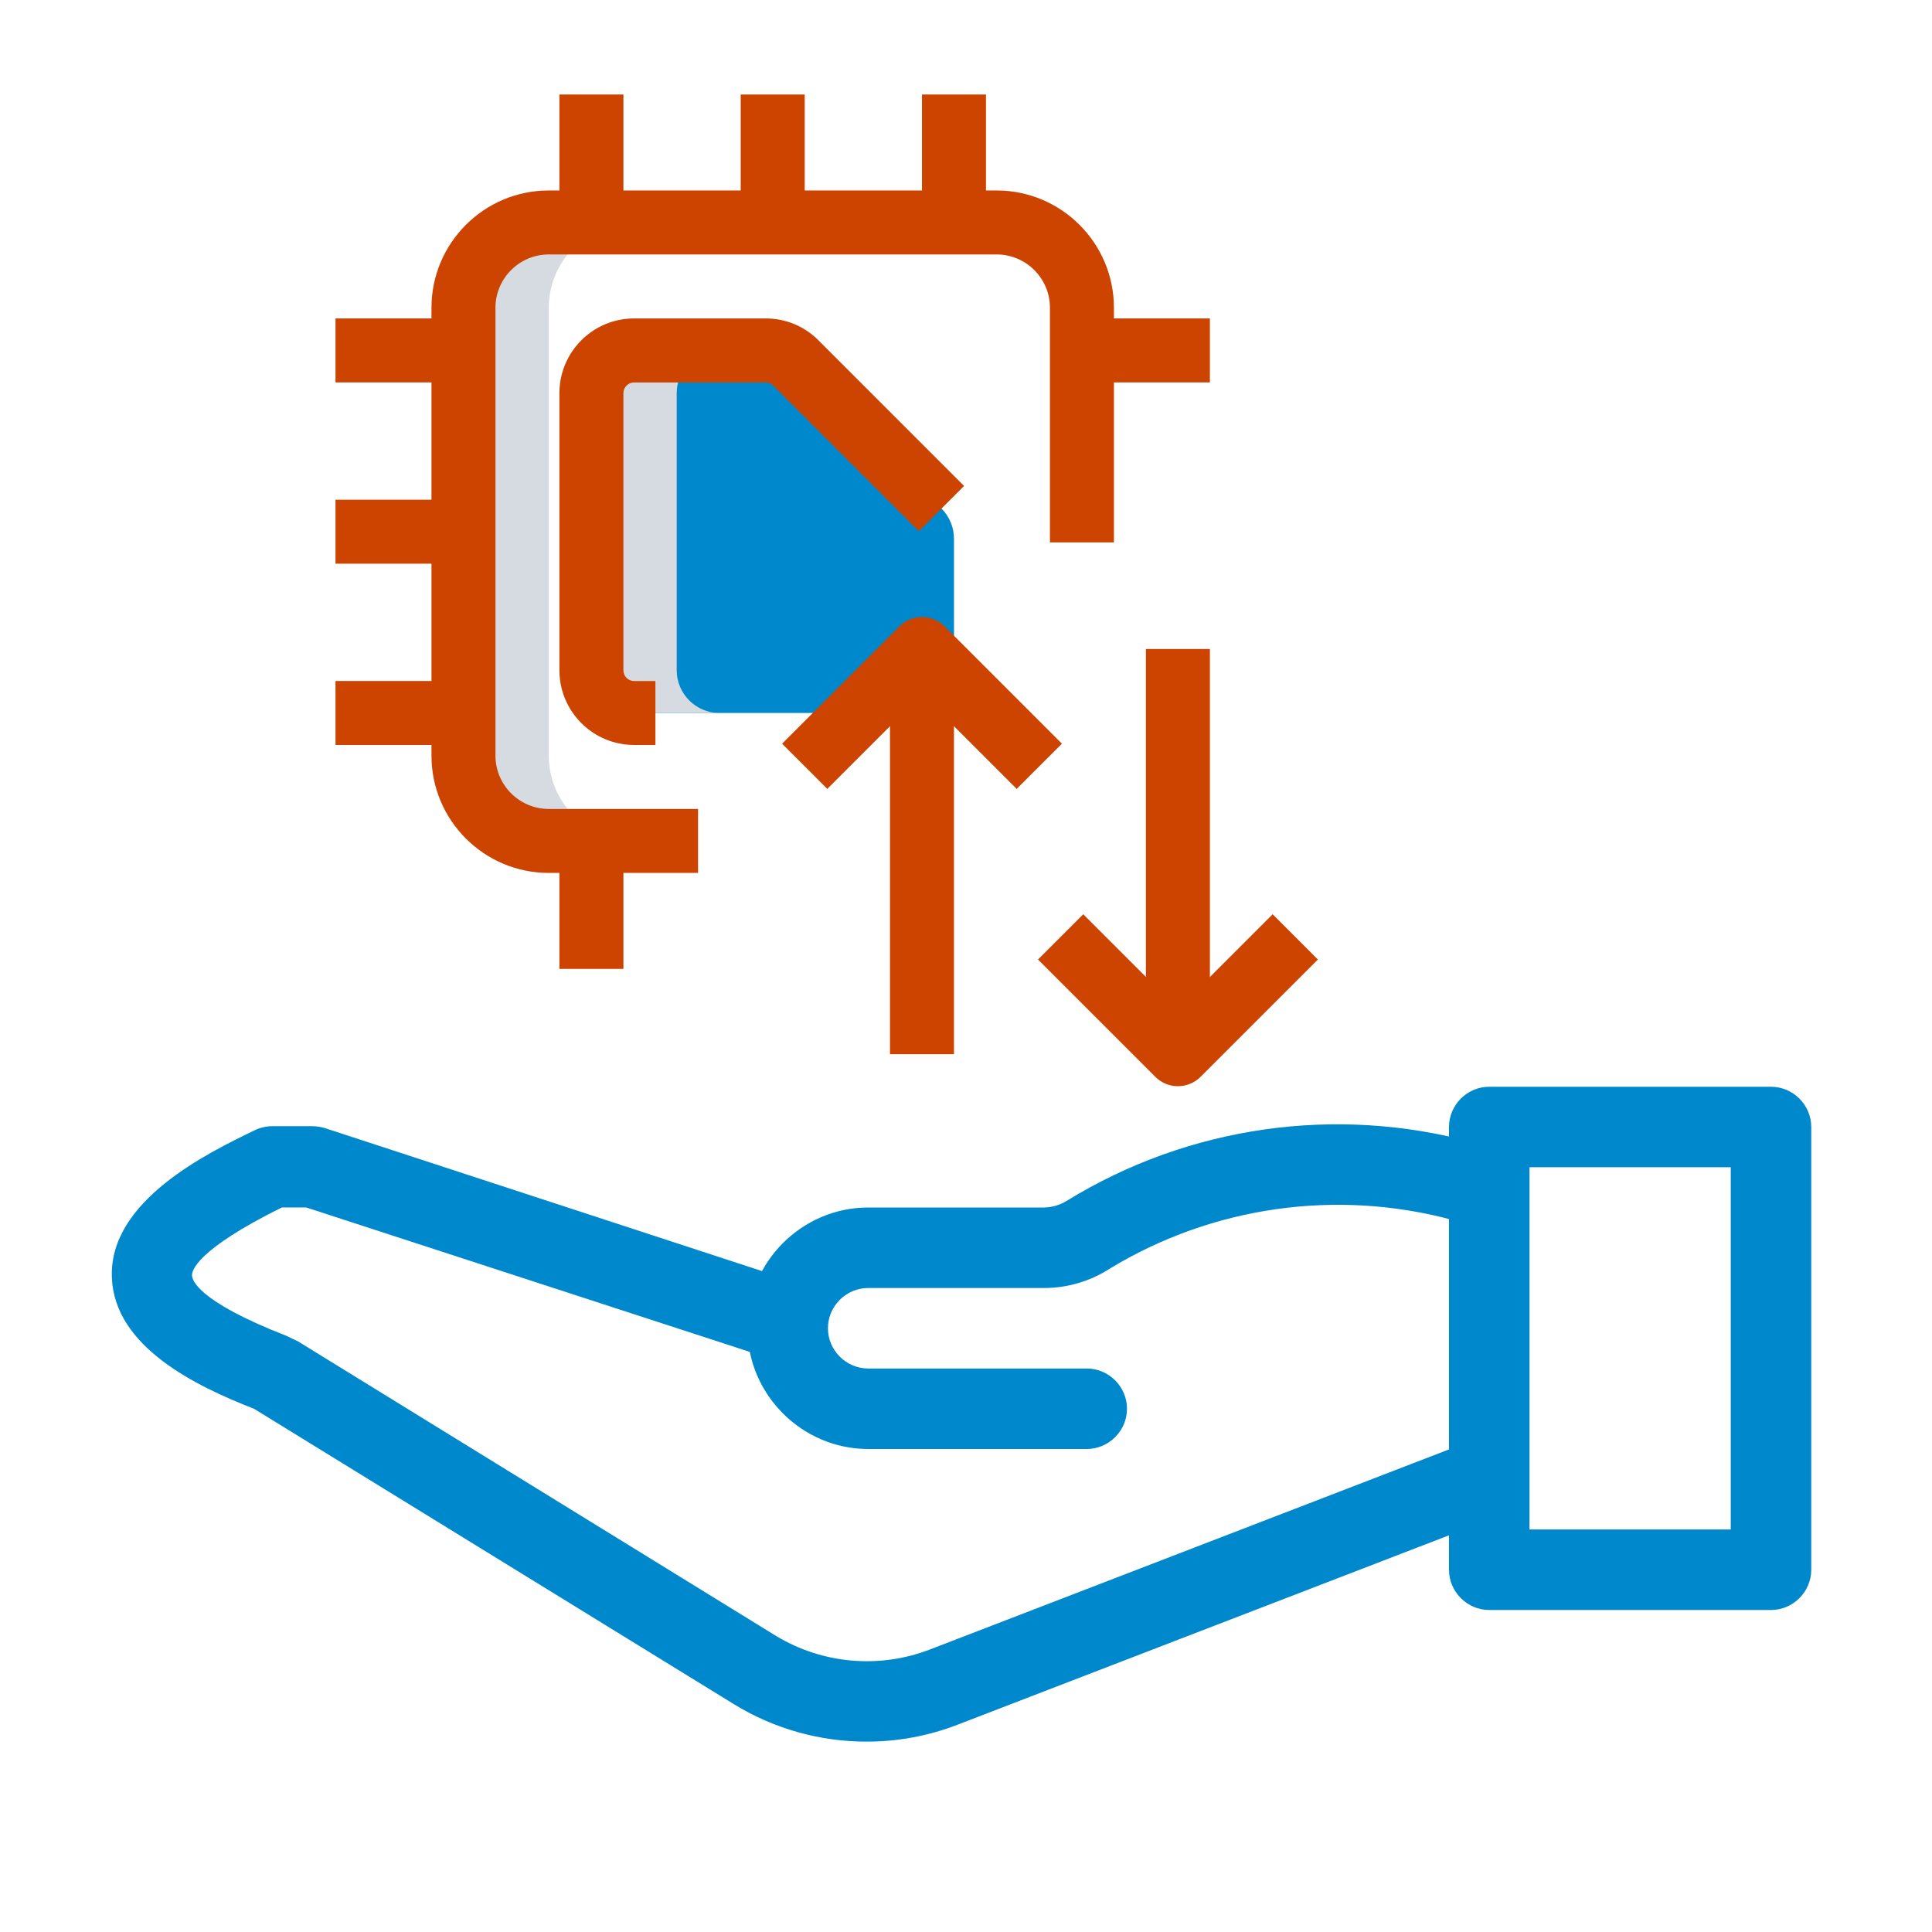
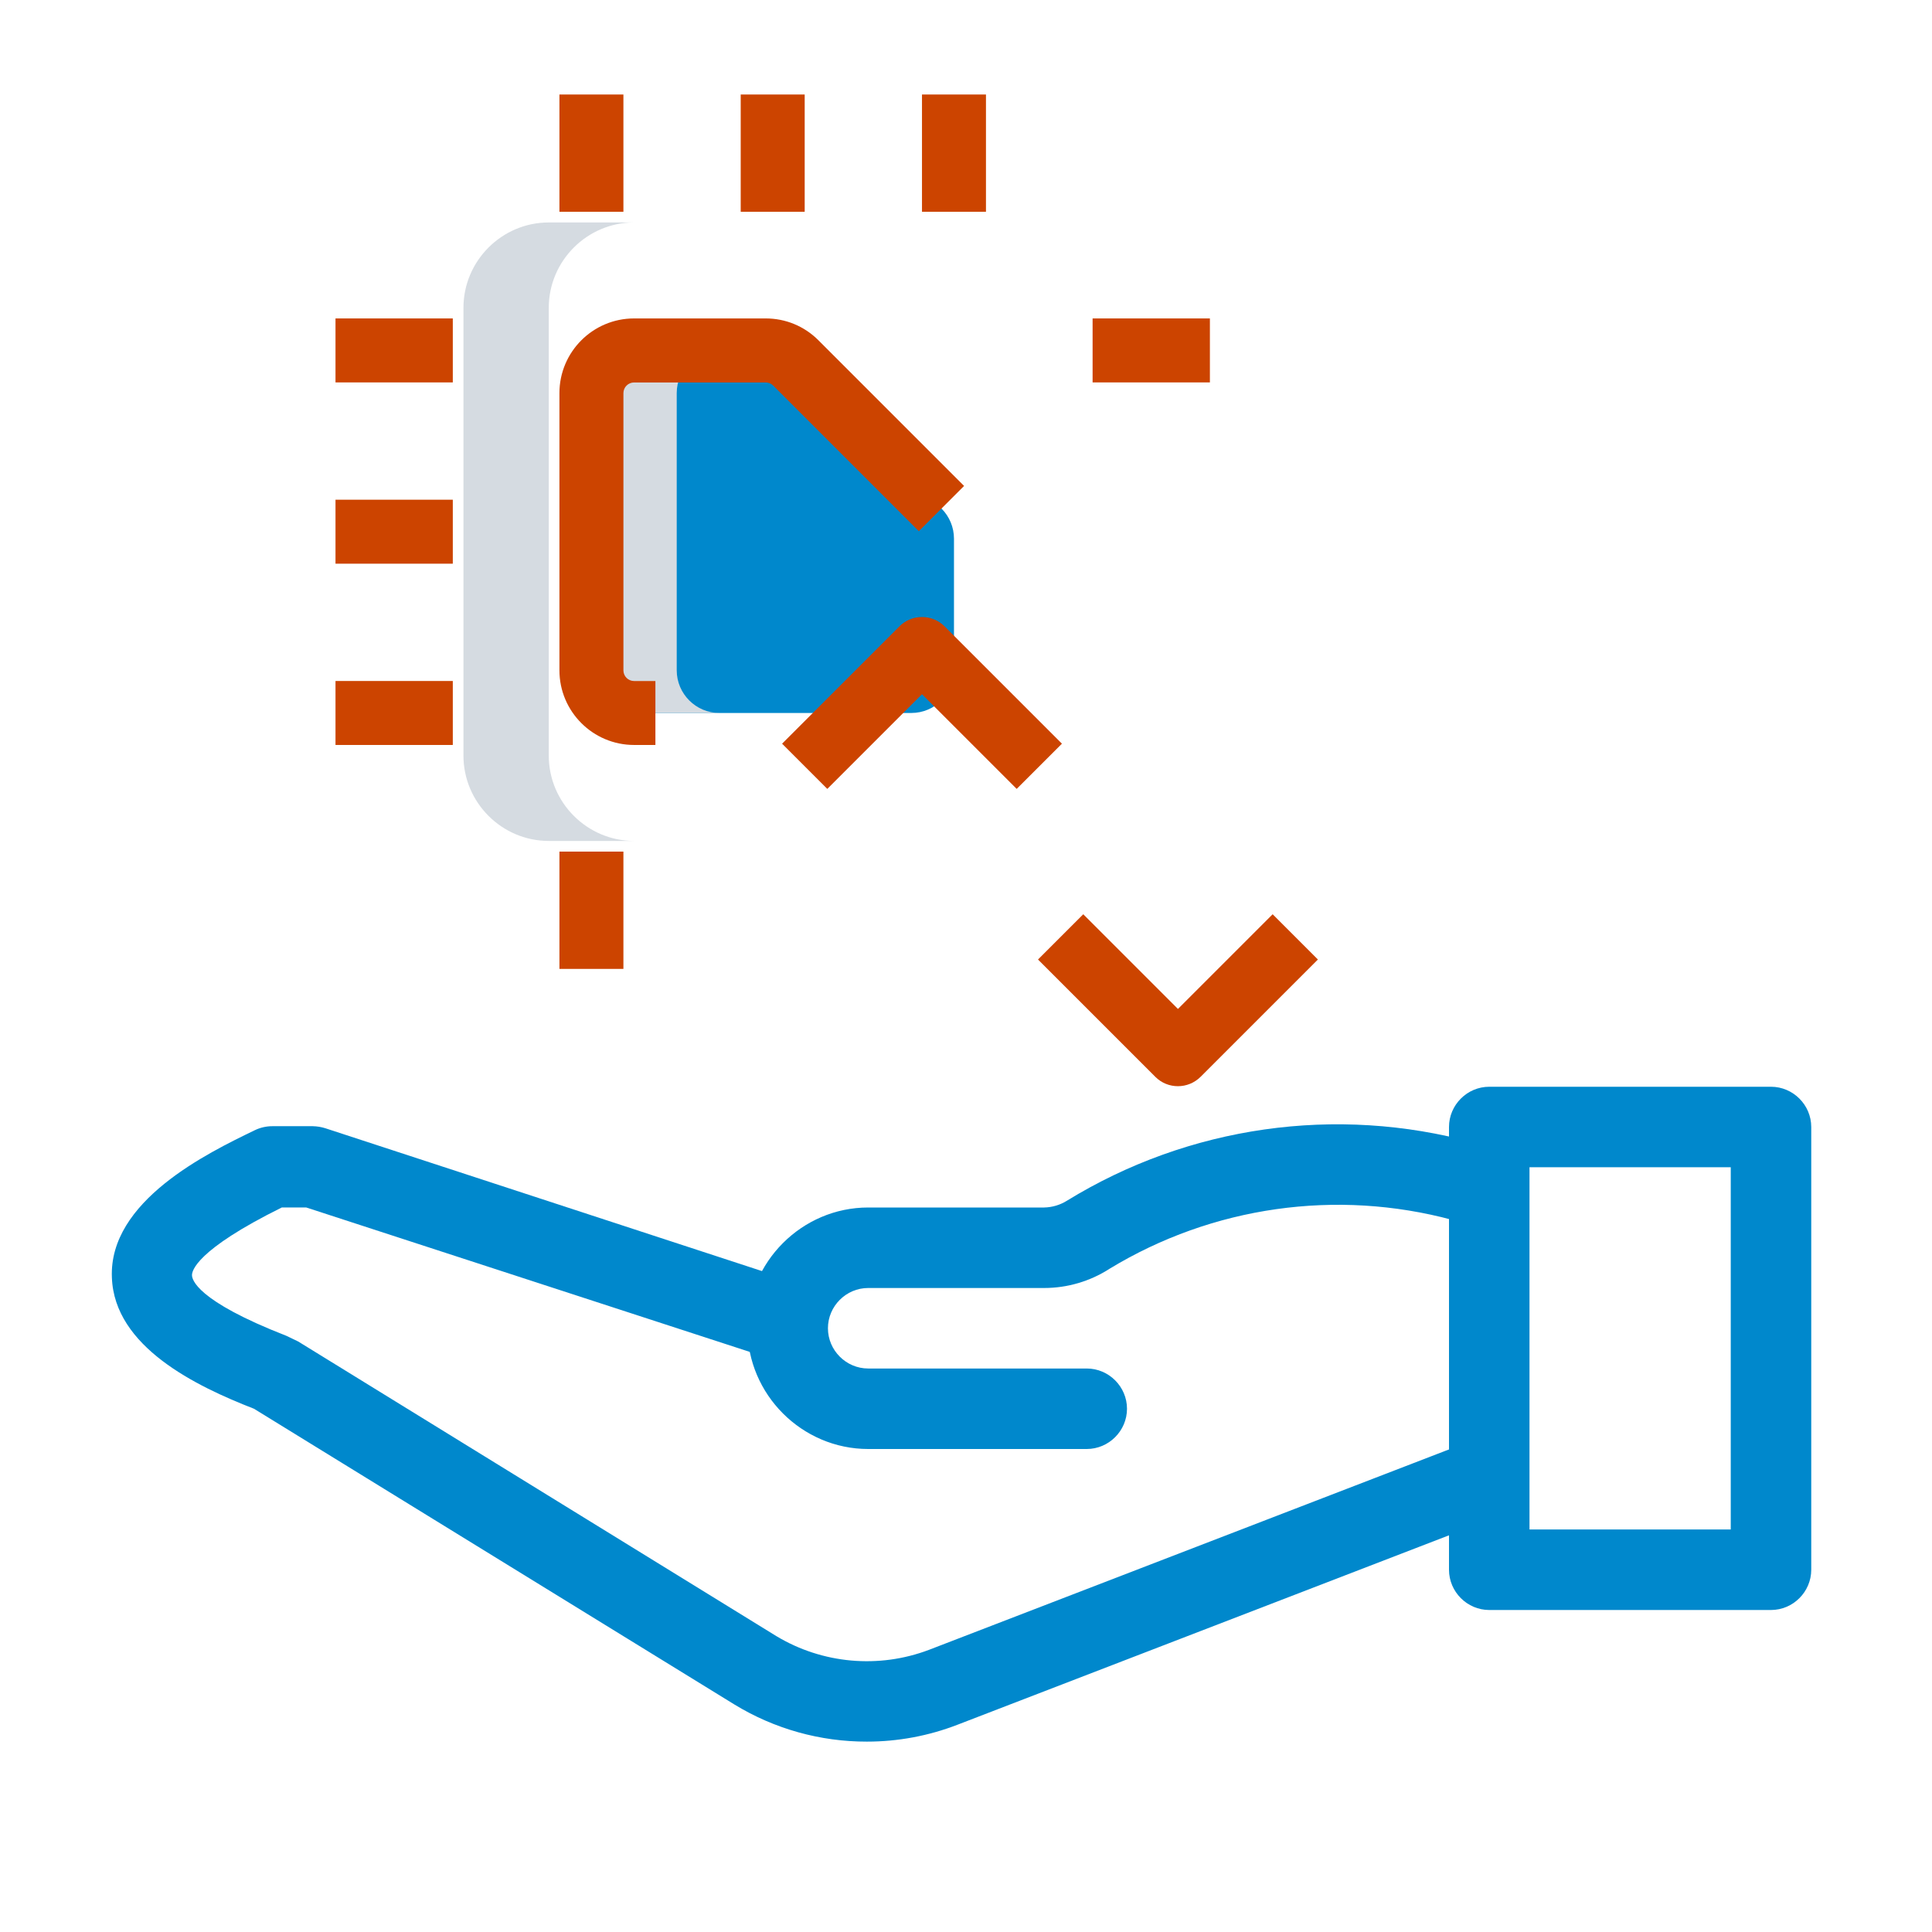
<svg xmlns="http://www.w3.org/2000/svg" width="100%" height="100%" viewBox="0 0 512 512" version="1.1" xml:space="preserve" style="fill-rule:evenodd;clip-rule:evenodd;stroke-linejoin:round;stroke-miterlimit:2;">
  <path d="M469.333,426.667l-74.666,-0c-5.852,-0 -10.667,-4.815 -10.667,-10.667l-0,-117.333c-0,-5.852 4.815,-10.667 10.667,-10.667l74.666,-0c5.852,-0 10.667,4.815 10.667,10.667l0,117.333c0,5.852 -4.815,10.667 -10.667,10.667Zm-64,-21.334l53.334,0l-0,-96l-53.334,0l0,96Z" style="fill:#08c;fill-rule:nonzero;" />
  <path d="M288,384l-57.92,0c-17.555,0 -32,-14.445 -32,-32c0,-17.555 14.445,-32 32,-32l46.613,0c2.154,-0.04 4.257,-0.667 6.08,-1.813c32.258,-19.813 71.333,-25.379 107.84,-15.36c5.057,0.914 8.77,5.358 8.77,10.496c-0,5.852 -4.815,10.667 -10.667,10.667c-1.283,-0 -2.555,-0.232 -3.756,-0.683c-30.77,-8.303 -63.638,-3.635 -90.88,12.906c-5.18,3.347 -11.219,5.125 -17.387,5.12l-46.613,0c-5.852,0 -10.667,4.815 -10.667,10.667c0,5.852 4.815,10.667 10.667,10.667l57.92,-0c5.852,-0 10.667,4.815 10.667,10.666c-0,5.852 -4.815,10.667 -10.667,10.667Z" style="fill:#08c;fill-rule:nonzero;" />
  <path d="M229.76,461.547c-12.378,0.029 -24.526,-3.368 -35.093,-9.814l-127.36,-78.4c-15.36,-5.973 -37.014,-16.426 -37.654,-34.773c-0.853,-20.267 25.28,-32.96 37.867,-39.04c1.463,-0.708 3.068,-1.073 4.693,-1.067l10.667,0c1.122,0.022 2.235,0.201 3.307,0.534l125.866,41.173c4.357,1.444 7.316,5.544 7.316,10.133c0,5.857 -4.819,10.676 -10.676,10.676c-1.141,0 -2.276,-0.183 -3.36,-0.542l-124.16,-40.427l-6.506,0c-22.827,11.307 -23.787,16.853 -23.787,17.92c0,1.067 0.96,6.72 25.067,16.107l3.093,1.493l126.72,78.08c12.201,7.331 27.116,8.669 40.427,3.627l140.053,-53.974c1.472,-0.729 3.093,-1.109 4.736,-1.109c5.852,0 10.667,4.815 10.667,10.667c-0,4.784 -3.218,9.01 -7.83,10.282l-140.053,53.974c-7.655,2.962 -15.792,4.481 -24,4.48Z" style="fill:#08c;fill-rule:nonzero;" />
  <g>
    <path d="M241.51,188.946l-73.473,0c-6.24,0 -11.304,-5.064 -11.304,-11.303l0,-73.474c0,-6.239 5.064,-11.303 11.304,-11.303l34.883,-0c2.995,-0 5.877,1.187 7.991,3.312l38.591,38.59c2.125,2.125 3.312,4.996 3.312,7.992l-0,34.883c-0,6.239 -5.064,11.303 -11.304,11.303Z" style="fill:#08c;fill-rule:nonzero;" />
    <path d="M168.037,222.857l-22.607,-0c-12.434,-0 -22.608,-10.173 -22.608,-22.607l0,-118.688c0,-12.434 10.174,-22.607 22.608,-22.607l22.607,0c-12.434,0 -22.607,10.173 -22.607,22.607l-0,118.688c-0,12.434 10.173,22.607 22.607,22.607Z" style="fill:#d5dbe1;fill-rule:nonzero;" />
    <path d="M190.644,188.946l-22.607,0c-6.217,0 -11.304,-5.086 -11.304,-11.303l0,-73.474c0,-6.217 5.087,-11.303 11.304,-11.303l22.607,-0c-6.217,-0 -11.304,5.086 -11.304,11.303l0,73.474c0,6.217 5.087,11.303 11.304,11.303Z" style="fill:#d5dbe1;fill-rule:nonzero;" />
-     <rect x="235.858" y="177.643" width="16.955" height="101.732" style="fill:#c40;fill-rule:nonzero;" />
    <path d="M312.157,287.853c-2.17,-0 -4.34,-0.826 -5.991,-2.487l-31.084,-31.085l11.993,-11.993l25.094,25.094l25.094,-25.094l11.993,11.993l-31.085,31.085c-1.673,1.661 -3.843,2.487 -6.014,2.487Z" style="fill:#c40;fill-rule:nonzero;" />
-     <rect x="303.68" y="171.991" width="16.955" height="101.732" style="fill:#c40;fill-rule:nonzero;" />
    <path d="M269.43,209.067l-25.094,-25.094l-25.094,25.094l-11.982,-11.982l31.085,-31.085c3.312,-3.312 8.681,-3.312 11.993,-0l31.085,31.085l-11.993,11.982Z" style="fill:#c40;fill-rule:nonzero;" />
-     <path d="M184.992,231.335l-39.562,-0c-17.148,-0 -31.085,-13.938 -31.085,-31.085l-0,-118.688c-0,-17.147 13.937,-31.085 31.085,-31.085l118.687,0c17.148,0 31.085,13.938 31.085,31.085l0,62.181l-16.955,0l-0,-62.181c-0,-7.788 -6.342,-14.129 -14.13,-14.129l-118.687,-0c-7.789,-0 -14.13,6.341 -14.13,14.129l0,118.688c0,7.788 6.341,14.129 14.13,14.129l39.562,0l0,16.956Z" style="fill:#c40;fill-rule:nonzero;" />
    <path d="M173.688,197.424l-5.651,-0c-10.908,-0 -19.782,-8.873 -19.782,-19.781l0,-73.474c0,-10.908 8.874,-19.781 19.782,-19.781l34.883,0c5.278,0 10.252,2.057 13.982,5.799l38.591,38.59l-11.994,11.993l-38.59,-38.59c-0.531,-0.531 -1.255,-0.825 -2.001,-0.825l-34.871,-0c-1.56,-0 -2.826,1.266 -2.826,2.826l-0,73.473c-0,1.56 1.266,2.826 2.826,2.826l5.651,-0l0,16.944Z" style="fill:#c40;fill-rule:nonzero;" />
    <rect x="148.255" y="225.683" width="16.955" height="31.085" style="fill:#c40;fill-rule:nonzero;" />
    <rect x="196.296" y="25.044" width="16.955" height="31.085" style="fill:#c40;fill-rule:nonzero;" />
    <rect x="148.255" y="25.044" width="16.955" height="31.085" style="fill:#c40;fill-rule:nonzero;" />
    <rect x="244.336" y="25.044" width="16.955" height="31.085" style="fill:#c40;fill-rule:nonzero;" />
    <rect x="88.912" y="132.428" width="31.085" height="16.955" style="fill:#c40;fill-rule:nonzero;" />
    <rect x="88.912" y="84.388" width="31.085" height="16.955" style="fill:#c40;fill-rule:nonzero;" />
    <rect x="88.912" y="180.469" width="31.085" height="16.955" style="fill:#c40;fill-rule:nonzero;" />
    <rect x="289.55" y="84.388" width="31.085" height="16.955" style="fill:#c40;fill-rule:nonzero;" />
  </g>
</svg>